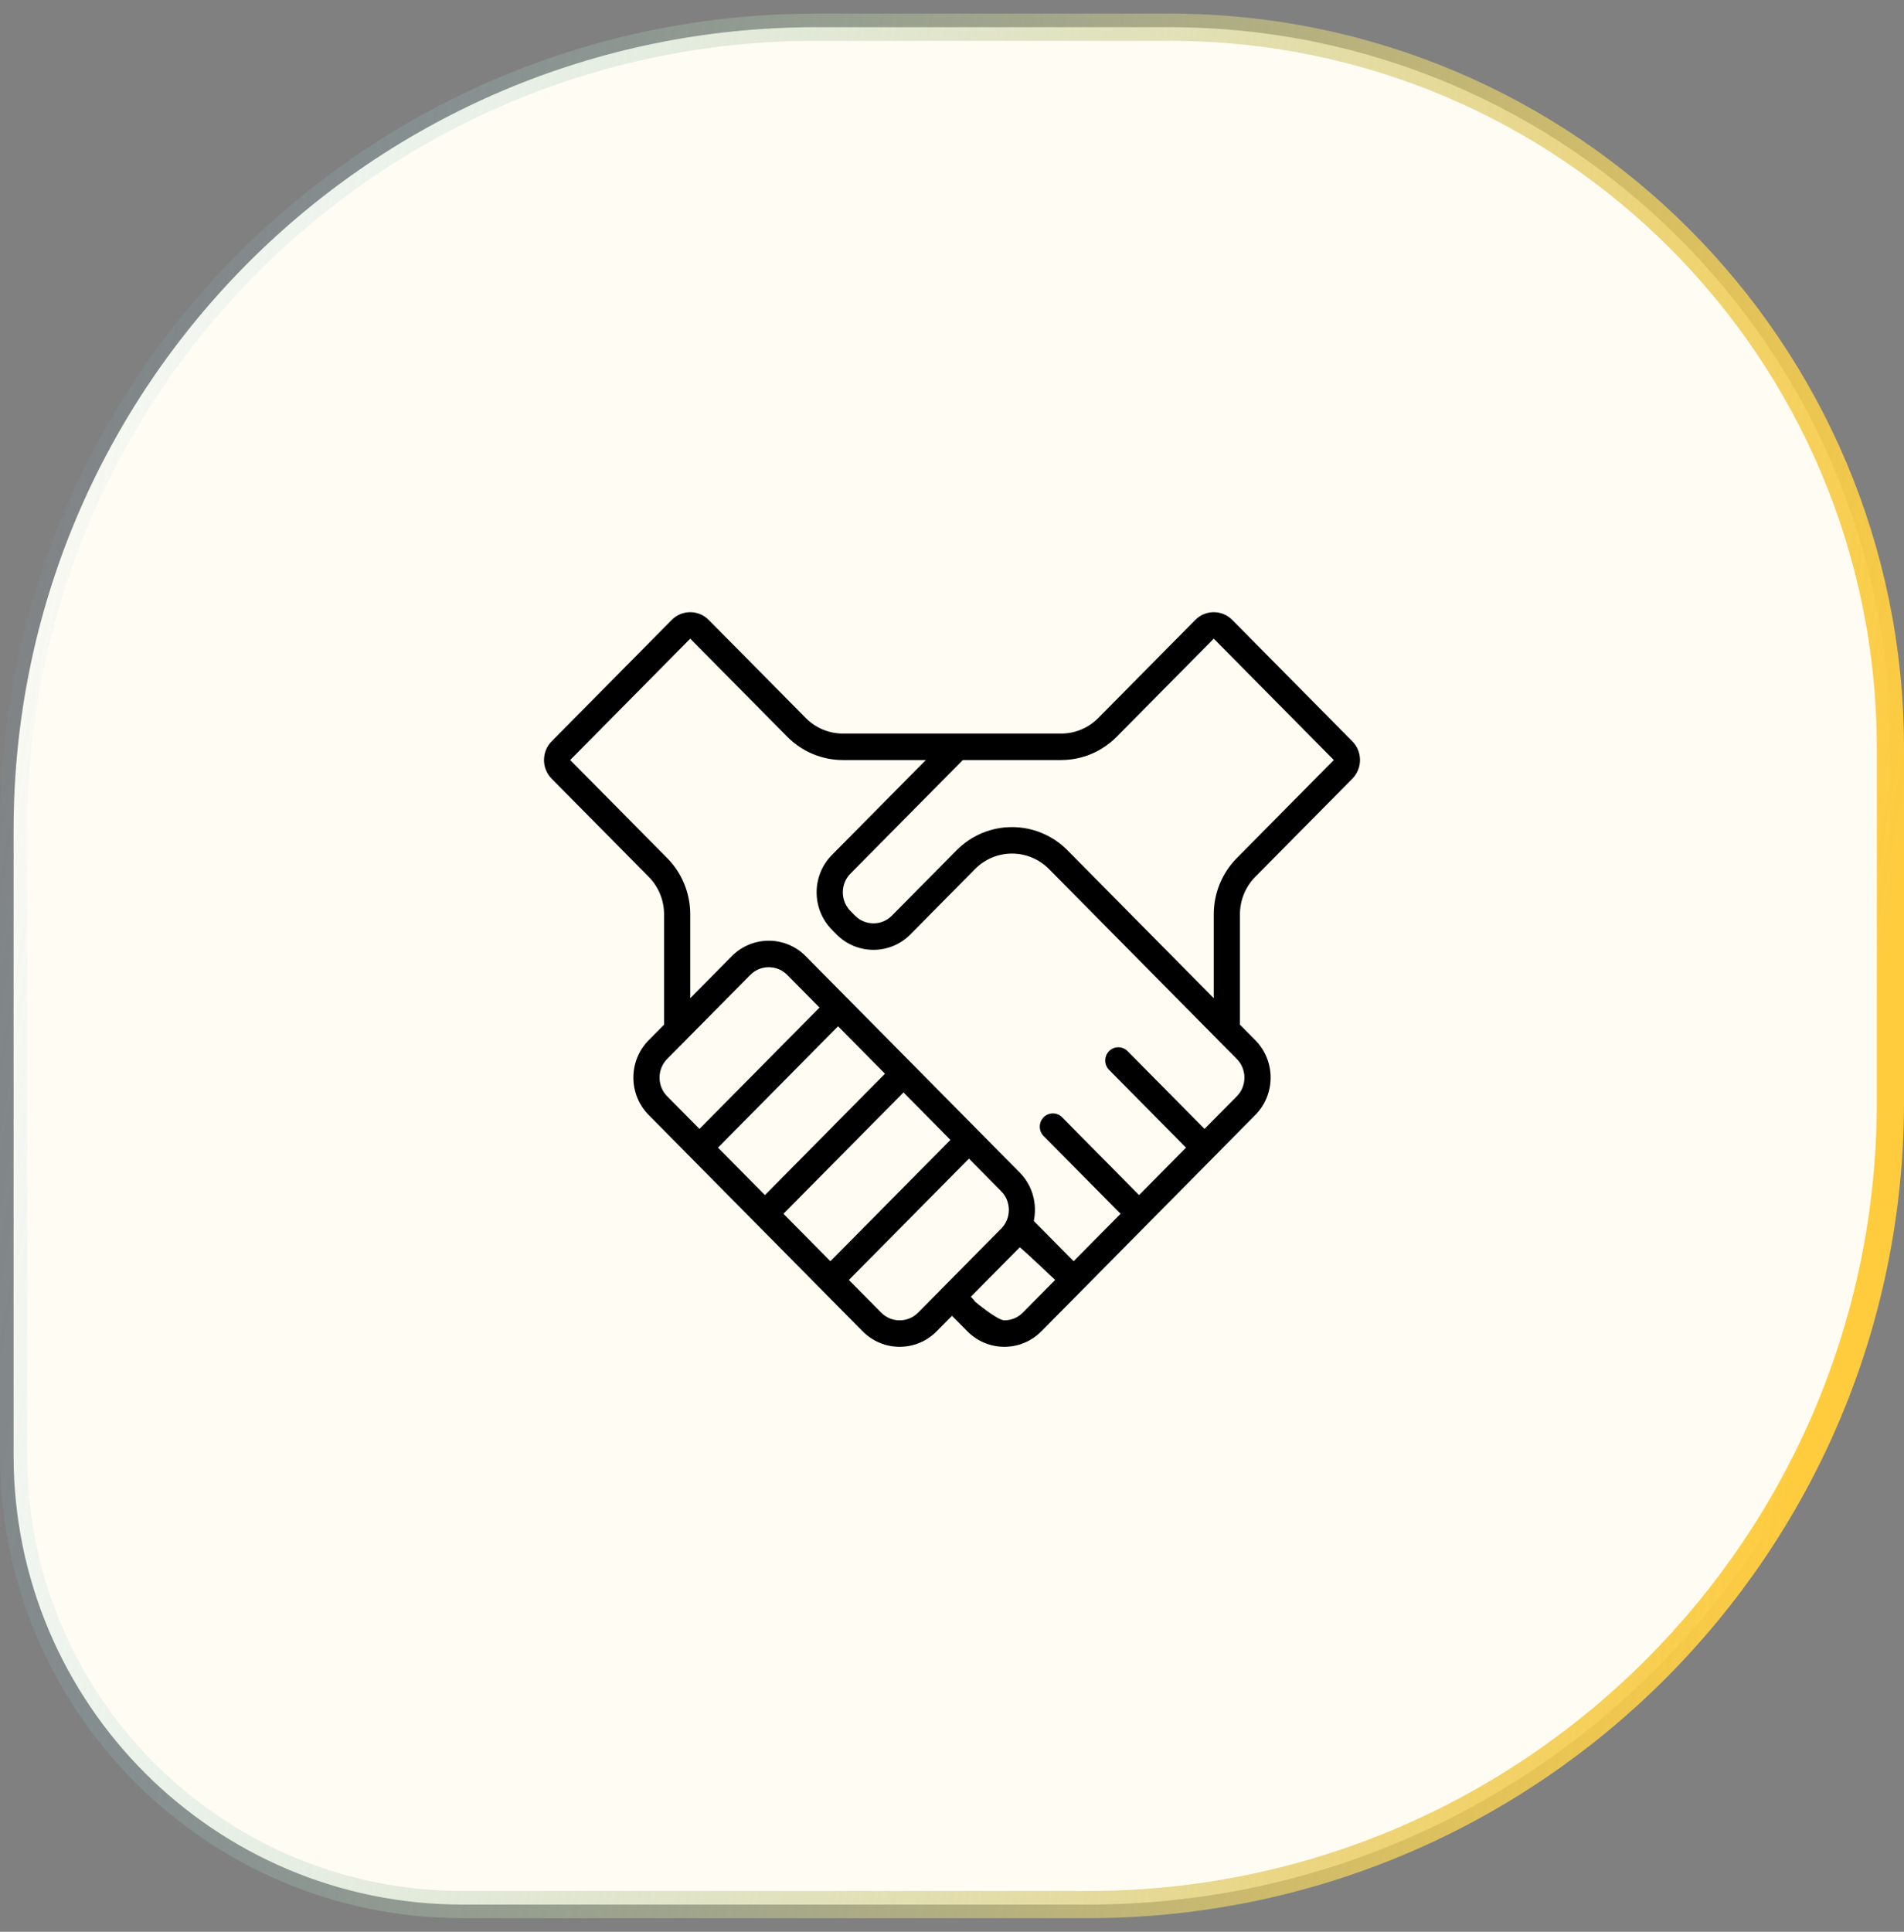
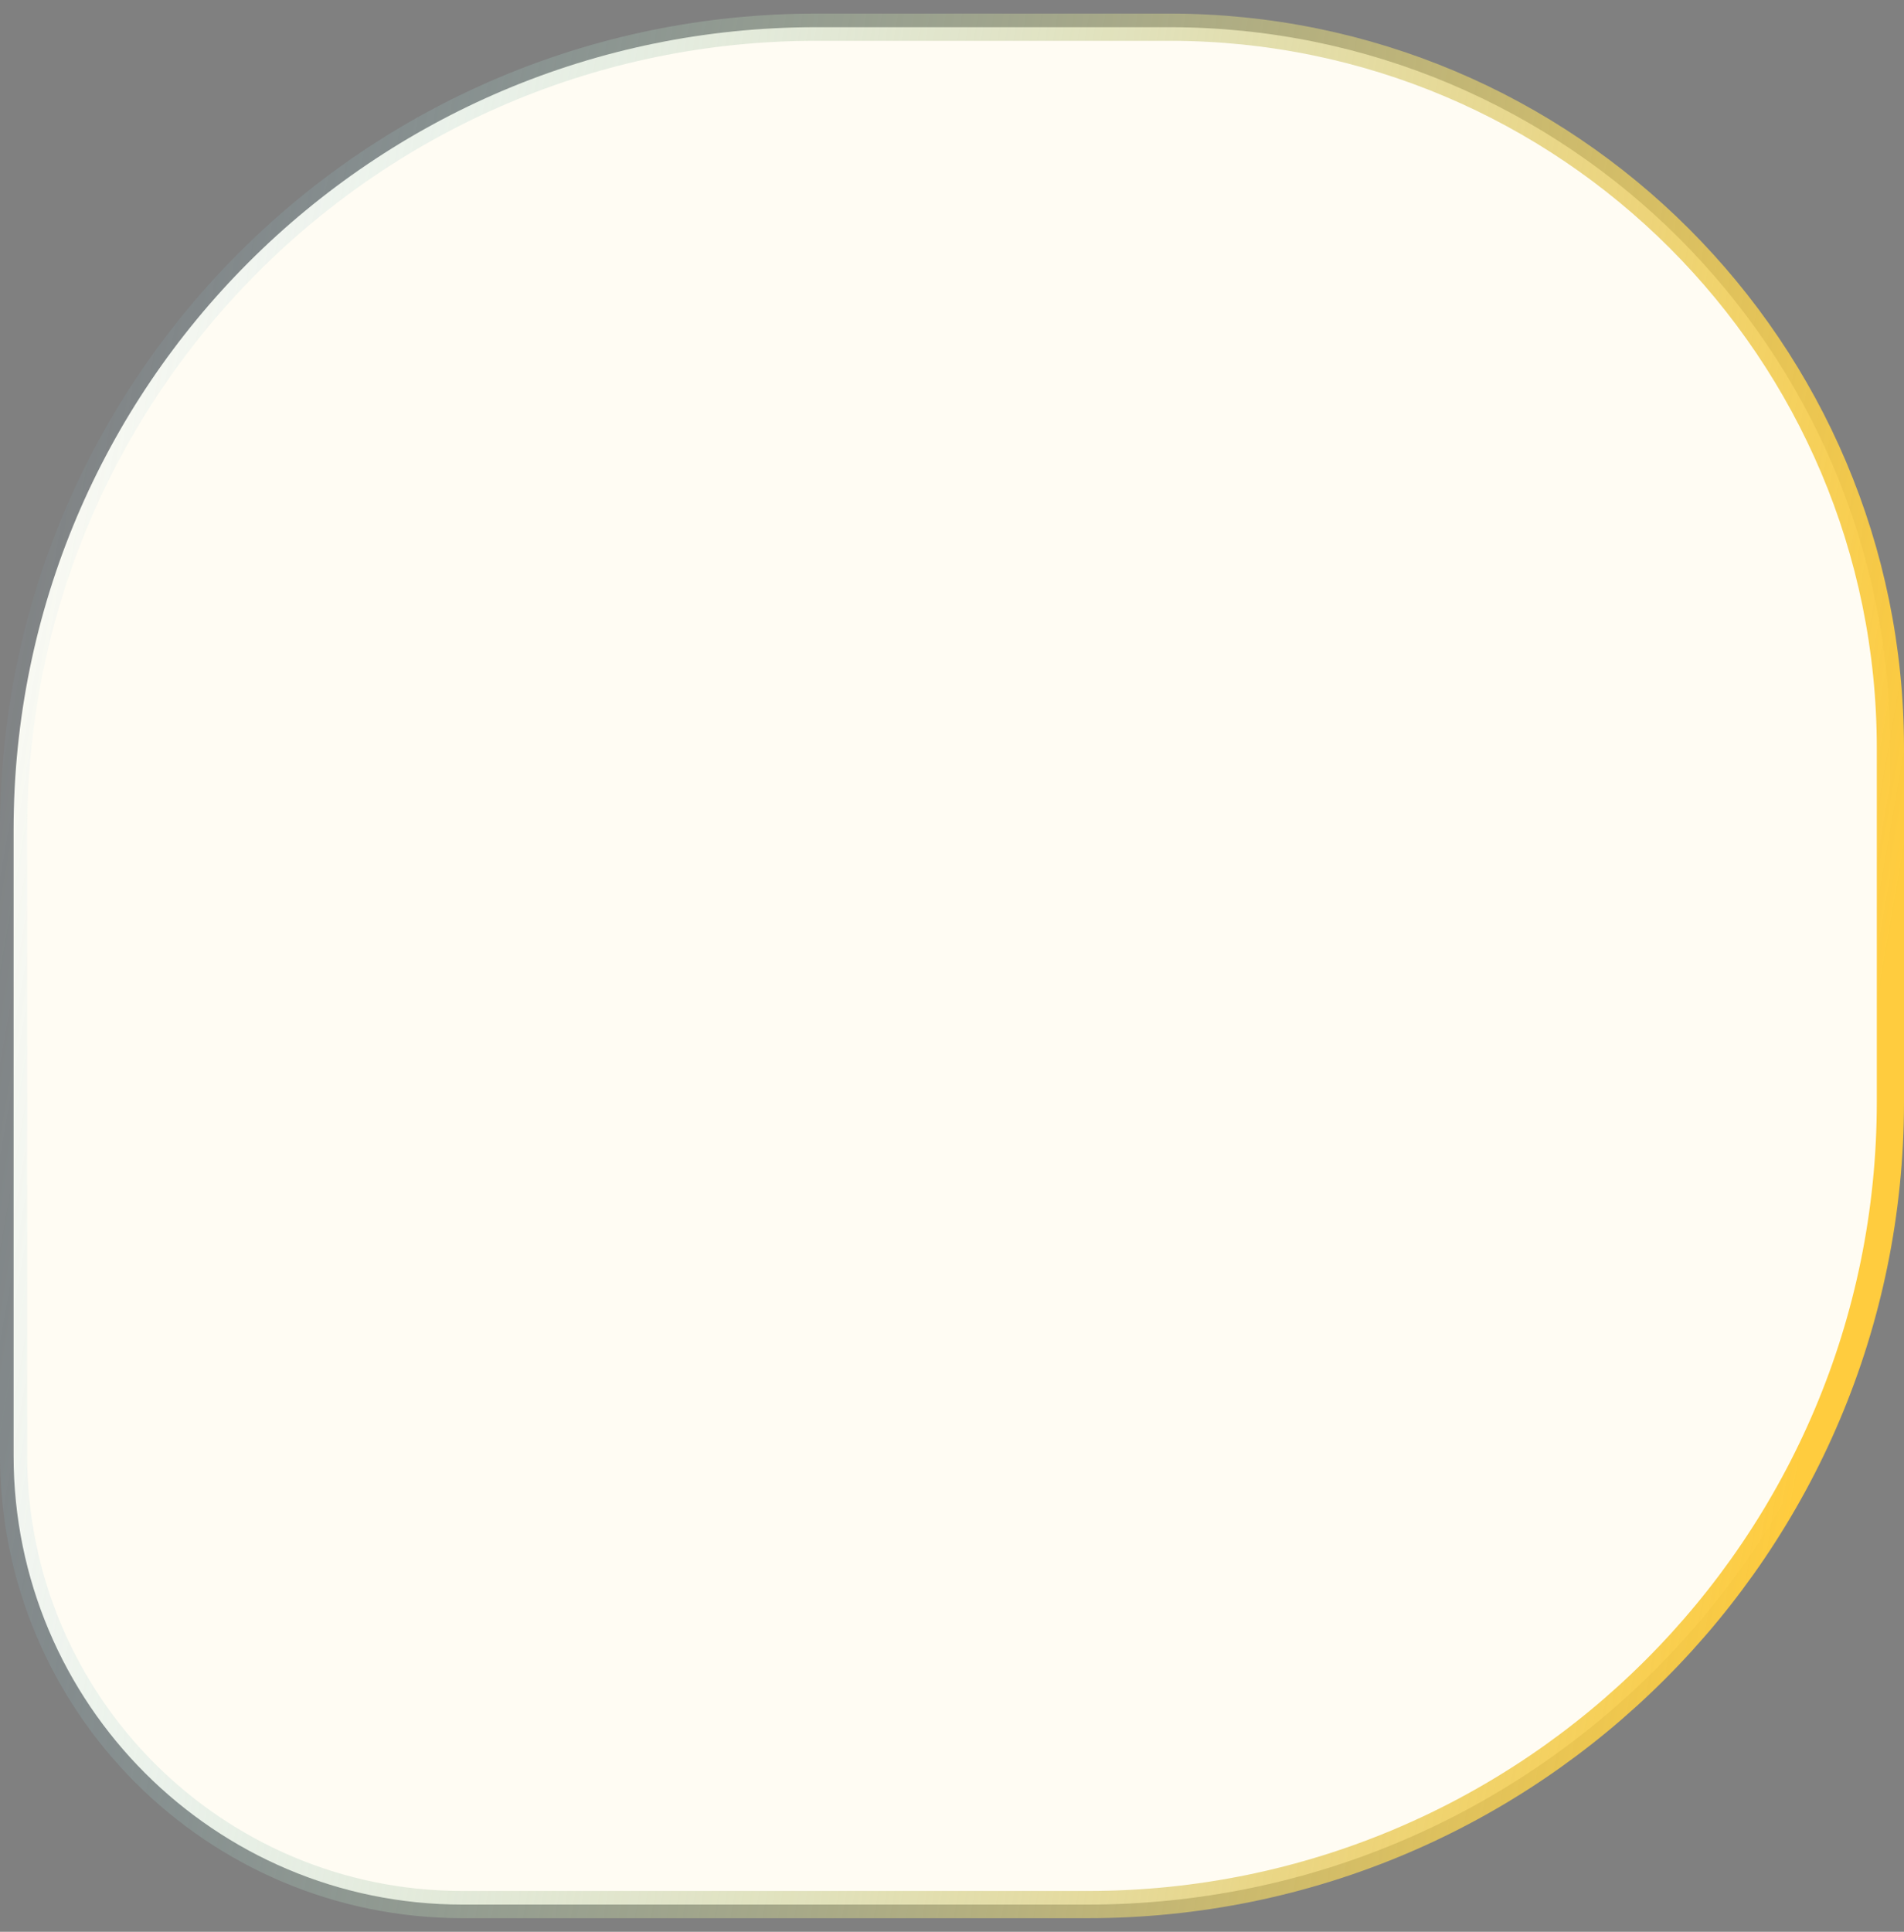
<svg xmlns="http://www.w3.org/2000/svg" width="70" height="71" viewBox="0 0 70 71" fill="none">
  <rect x="0" y="0" width="70" height="71" fill="#808080" stroke="none" />
  <path d="M30 1H43C57.636 1 69.5 12.864 69.5 27.5V40.5C69.5 56.792 56.292 70 40 70H17C7.887 70 0.5 62.613 0.5 53.5V30.5C0.5 14.208 13.708 1 30 1Z" fill="#FFFCF3" stroke="url(#paint0_linear_4336_938)" />
-   <path d="M46.15 32.227L49.718 28.621C50.094 28.241 50.094 27.625 49.718 27.246L45.304 22.785C44.928 22.405 44.319 22.405 43.944 22.785L40.376 26.391C40.015 26.756 39.525 26.961 39.015 26.961H30.986C30.476 26.961 29.986 26.756 29.625 26.391L26.056 22.785C25.68 22.405 25.071 22.405 24.696 22.785L20.282 27.246C19.906 27.626 19.906 28.242 20.282 28.621L23.85 32.227C24.211 32.592 24.414 33.087 24.414 33.602V37.66L23.85 38.23C23.098 38.99 23.098 40.222 23.85 40.981L31.714 48.93C32.091 49.31 32.583 49.5 33.075 49.5C33.568 49.5 34.061 49.31 34.436 48.93L35 48.36L35.564 48.93C35.94 49.31 36.432 49.5 36.925 49.5C37.417 49.5 37.91 49.31 38.286 48.93L46.15 40.981C46.902 40.222 46.902 38.99 46.15 38.23L45.586 37.66V33.602C45.586 33.087 45.789 32.592 46.15 32.227ZM24.53 40.294C24.348 40.11 24.248 39.866 24.248 39.606C24.248 39.346 24.348 39.102 24.53 38.918L27.583 35.833C27.765 35.649 28.006 35.548 28.263 35.548C28.52 35.548 28.762 35.649 28.944 35.833L30.129 37.031L25.716 41.492L24.53 40.294ZM26.397 42.18L30.811 37.719L32.536 39.463L28.123 43.924L26.397 42.18ZM28.803 44.611L33.217 40.151L34.942 41.895L30.529 46.355L28.803 44.611ZM33.756 48.242C33.574 48.426 33.332 48.527 33.075 48.527C32.818 48.527 32.577 48.426 32.395 48.242L31.209 47.044L35.623 42.583L36.808 43.782C36.99 43.965 37.09 44.21 37.09 44.469C37.09 44.729 36.99 44.973 36.808 45.157L33.756 48.242ZM37.605 48.242C37.423 48.426 37.182 48.527 36.925 48.527C36.668 48.527 35.853 47.846 35.853 47.846C35.798 47.772 35.743 47.704 35.692 47.661L37.489 45.845C37.509 45.824 38.792 47.043 38.792 47.043L37.605 48.242ZM45.47 40.294L44.284 41.492L41.455 38.633C41.267 38.444 40.962 38.444 40.774 38.633C40.587 38.823 40.587 39.131 40.774 39.321L43.603 42.18L41.877 43.924L39.049 41.065C38.861 40.875 38.556 40.875 38.368 41.065C38.181 41.255 38.181 41.563 38.368 41.753L41.197 44.611L39.471 46.355L38.007 44.875C38.137 44.252 37.967 43.577 37.488 43.093L29.623 35.144C29.249 34.766 28.756 34.575 28.263 34.575C27.771 34.575 27.278 34.765 26.902 35.145L25.376 36.688V33.602C25.376 32.828 25.072 32.086 24.53 31.539L20.963 27.934L25.376 23.473L28.944 27.079C29.485 27.626 30.22 27.934 30.985 27.934H34.038L30.587 31.422C29.835 32.181 29.835 33.413 30.587 34.172L30.752 34.34C31.128 34.72 31.62 34.91 32.113 34.91C32.606 34.91 33.098 34.72 33.474 34.34L35.845 31.942C36.597 31.182 37.815 31.182 38.567 31.942L44.606 38.047L45.468 38.917C45.845 39.297 45.845 39.914 45.47 40.294ZM45.47 31.539C44.928 32.087 44.624 32.829 44.624 33.602V36.688L39.248 31.254C38.12 30.114 36.292 30.114 35.165 31.254L32.793 33.651C32.611 33.835 32.37 33.936 32.113 33.936C31.856 33.936 31.614 33.835 31.432 33.651L31.267 33.484C30.892 33.104 30.892 32.488 31.267 32.108L35.398 27.934H39.014C39.78 27.934 40.514 27.626 41.055 27.079L44.624 23.473L49.037 27.934L45.47 31.539Z" fill="black" />
  <defs>
    <linearGradient id="paint0_linear_4336_938" x1="-37.397" y1="67.293" x2="60.998" y2="84.205" gradientUnits="userSpaceOnUse">
      <stop offset="0.262" stop-color="#86CAEF" stop-opacity="0" />
      <stop offset="1" stop-color="#FFCC3E" />
    </linearGradient>
  </defs>
</svg>